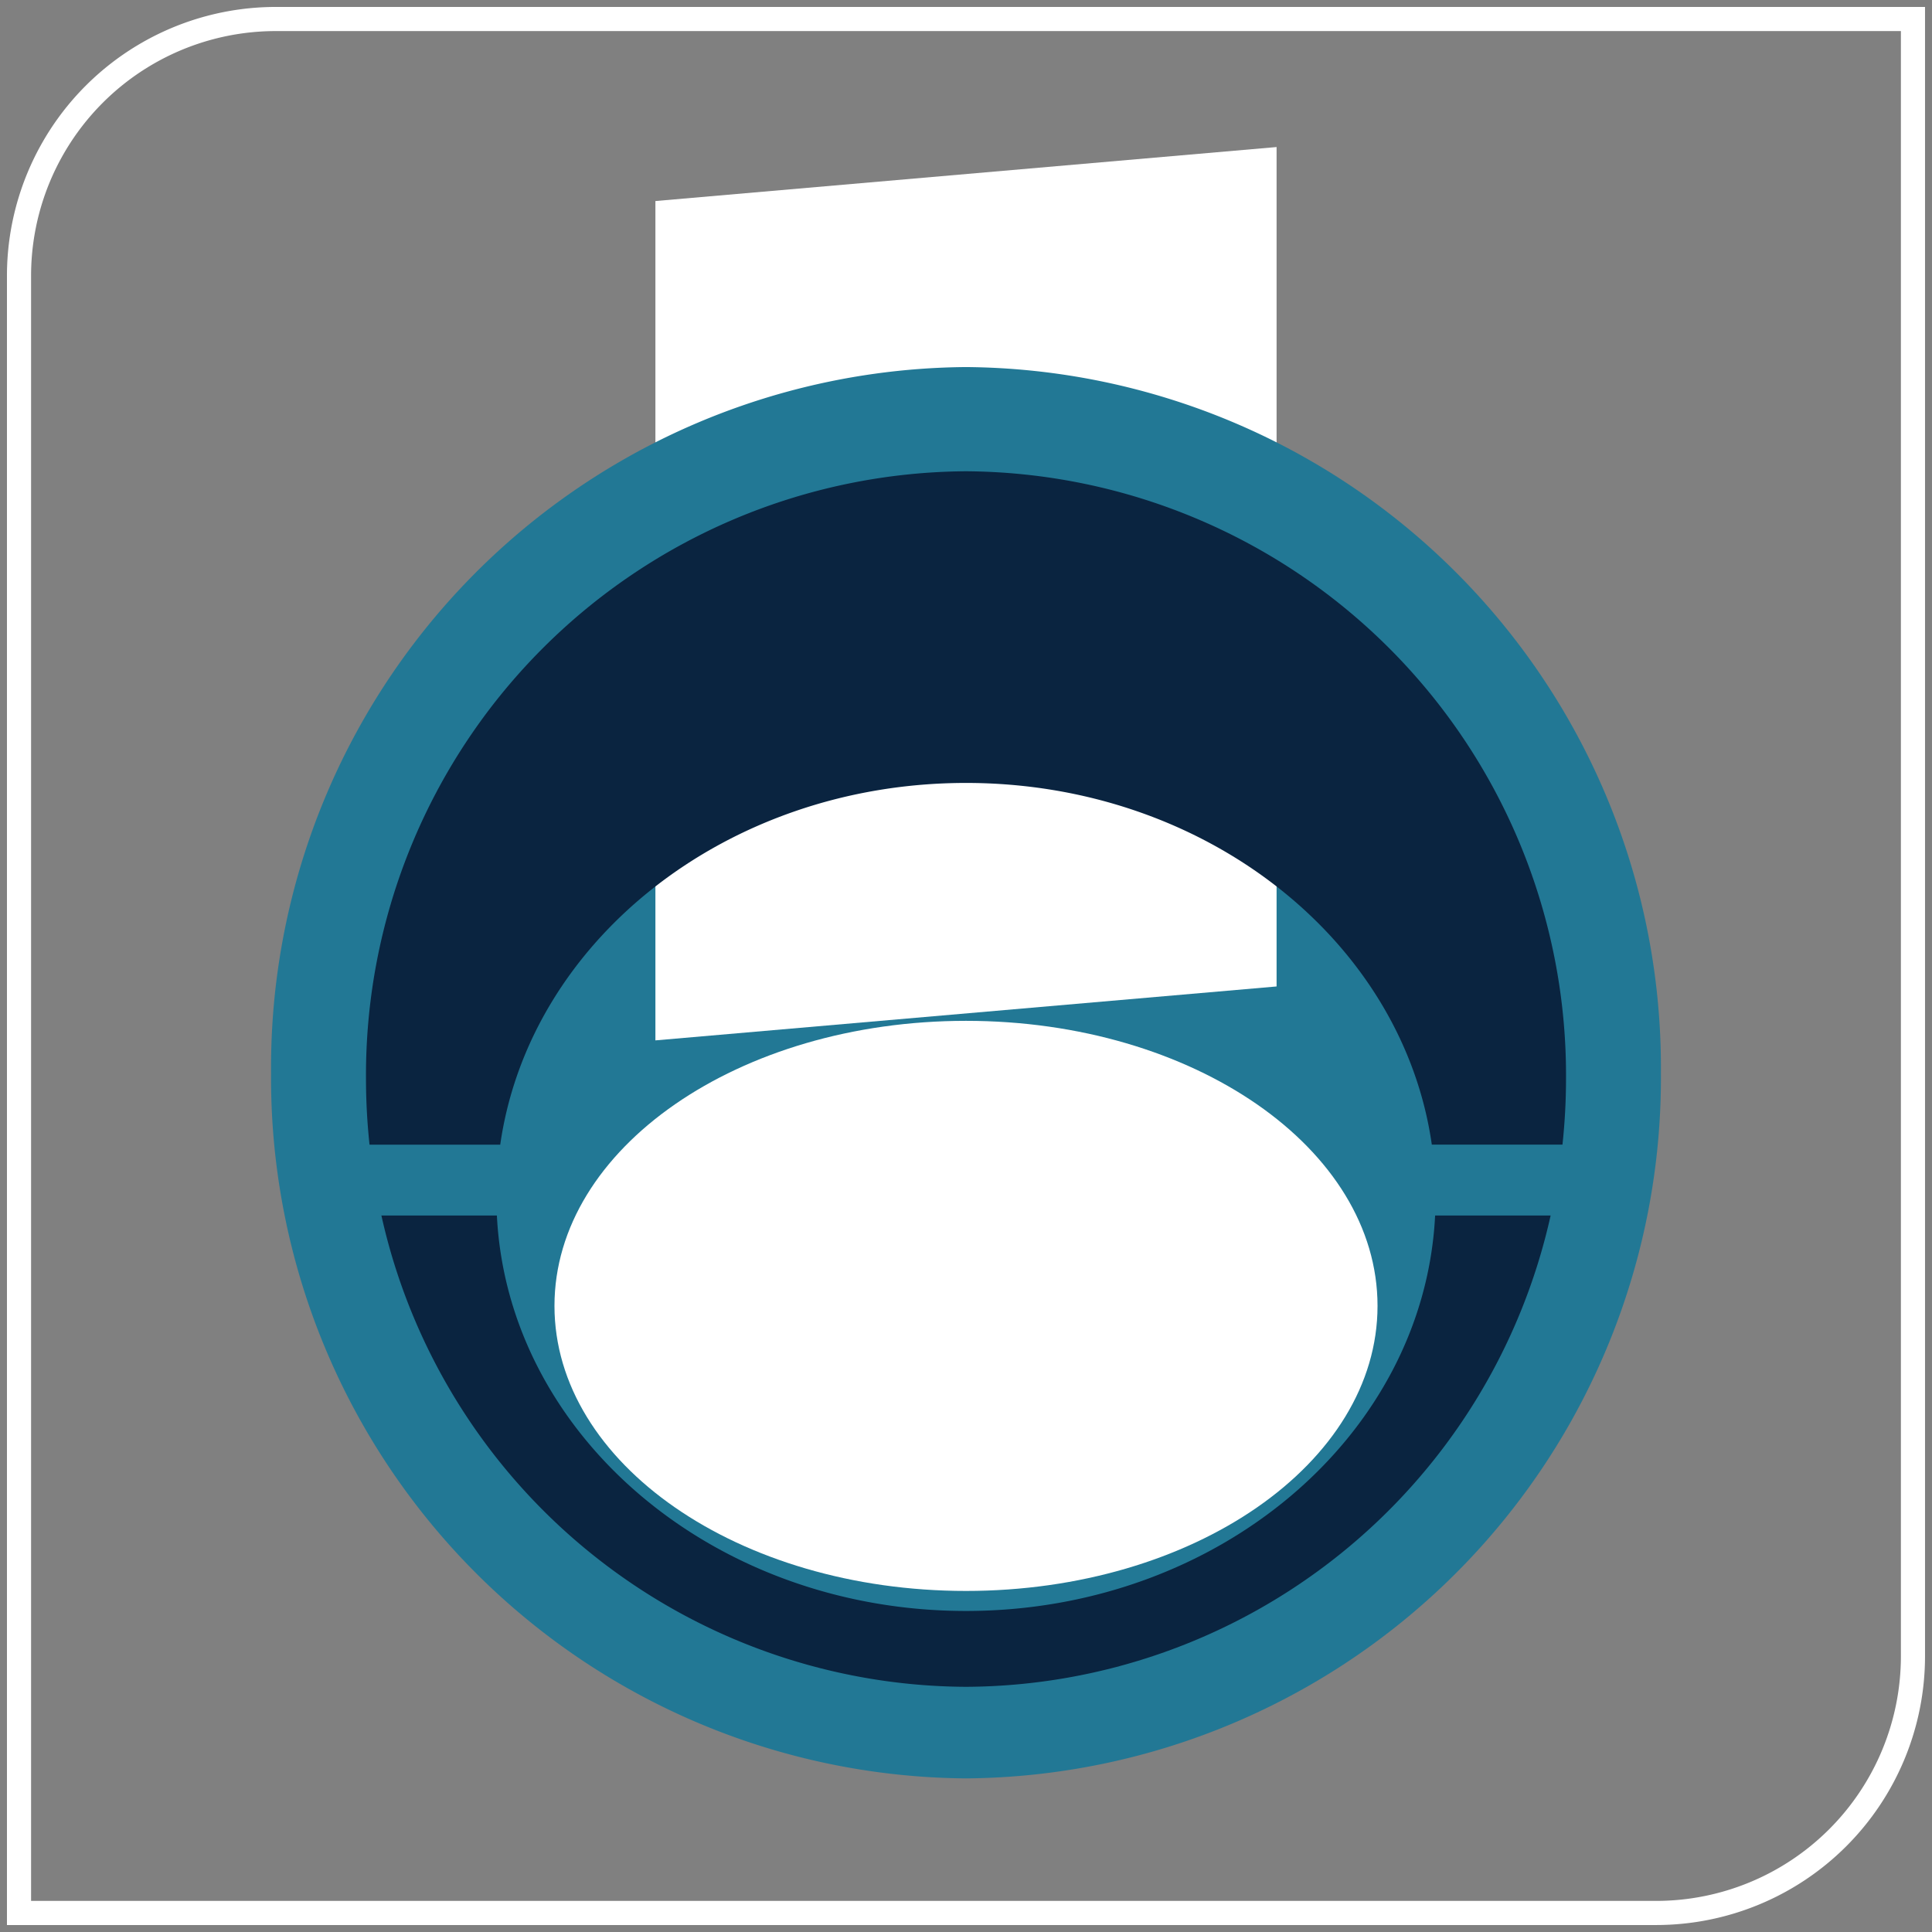
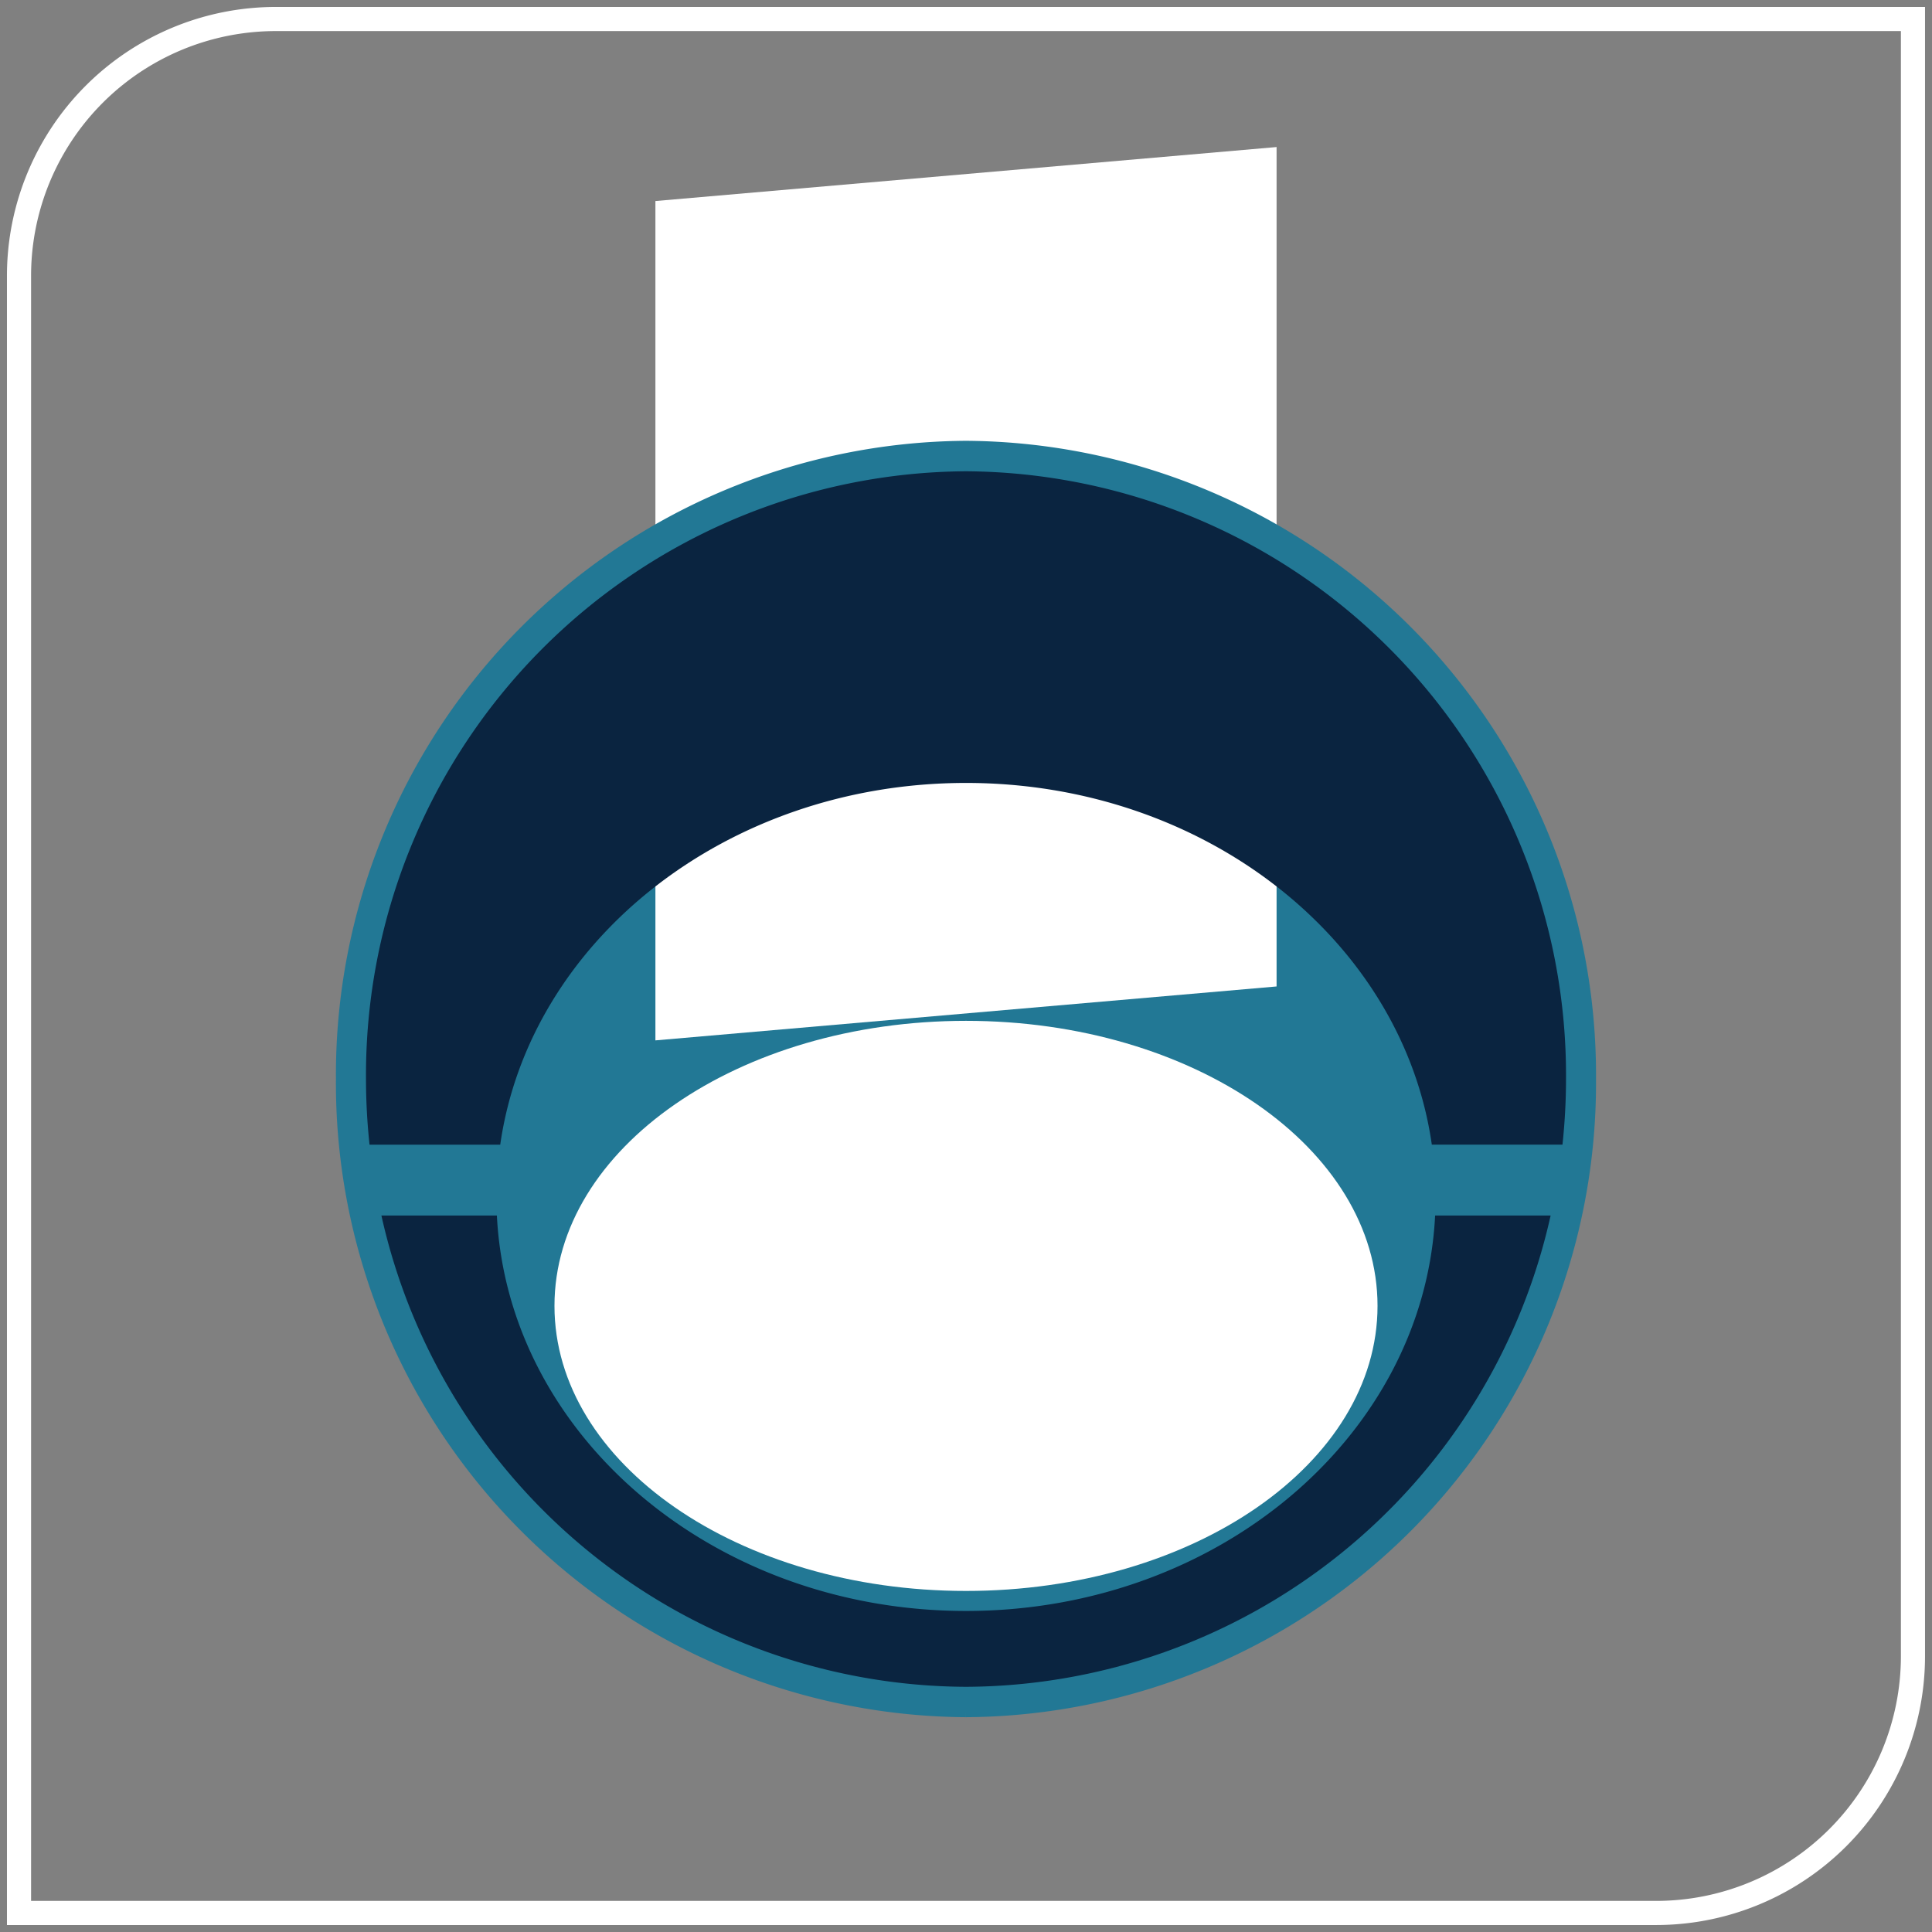
<svg xmlns="http://www.w3.org/2000/svg" width="80.082" height="80.082" viewBox="0 0 80.082 80.082">
  <rect x="0" y="0" width="80.082" height="80.082" fill="#808080" stroke="none" />
  <defs>
    <clipPath id="clip-path">
      <path id="Tracé_8980" data-name="Tracé 8980" d="M11.146-50.288A10.647,10.647,0,0,0,.5-39.642h0V28.217H68.359A10.647,10.647,0,0,0,79.005,17.571h0V-50.288Z" transform="translate(-0.5 50.288)" fill="none" />
    </clipPath>
    <clipPath id="clip-path-2">
      <path id="Tracé_8982" data-name="Tracé 8982" d="M0,29.294H80.082V-50.788H0Z" transform="translate(0 50.788)" fill="none" />
    </clipPath>
  </defs>
  <g id="Groupe_2465" data-name="Groupe 2465" transform="translate(0 50.788)">
    <g id="Groupe_2462" data-name="Groupe 2462" transform="translate(0.788 -50)" clip-path="url(#clip-path)">
      <g id="Groupe_2453" data-name="Groupe 2453" transform="translate(26.379 5.31)">
        <path id="Tracé_8971" data-name="Tracé 8971" d="M17.229-10.788l25.748-2.235v-33.9L17.229-44.685Z" transform="translate(-17.229 46.92)" fill="#fff" />
      </g>
      <g id="Groupe_2454" data-name="Groupe 2454" transform="translate(13.347 17.694)">
        <path id="Tracé_8972" data-name="Tracé 8972" d="M9.476,19.2A26.075,26.075,0,0,0,35.381-7.044,26.075,26.075,0,0,0,9.476-33.286,26.075,26.075,0,0,0-16.429-7.044,26.075,26.075,0,0,0,9.476,19.2" transform="translate(16.429 33.286)" fill="#227895" />
      </g>
      <g id="Groupe_2455" data-name="Groupe 2455" transform="translate(13.347 17.694)">
-         <path id="Tracé_8973" data-name="Tracé 8973" d="M9.476,19.2A26.075,26.075,0,0,0,35.381-7.044,26.075,26.075,0,0,0,9.476-33.286,26.075,26.075,0,0,0-16.429-7.044,26.075,26.075,0,0,0,9.476,19.2Z" transform="translate(16.429 33.286)" fill="none" stroke="#227895" stroke-linejoin="round" stroke-width="0.421" />
+         <path id="Tracé_8973" data-name="Tracé 8973" d="M9.476,19.2A26.075,26.075,0,0,0,35.381-7.044,26.075,26.075,0,0,0,9.476-33.286,26.075,26.075,0,0,0-16.429-7.044,26.075,26.075,0,0,0,9.476,19.2" transform="translate(16.429 33.286)" fill="none" stroke="#227895" stroke-linejoin="round" stroke-width="0.421" />
      </g>
      <g id="Groupe_2456" data-name="Groupe 2456" transform="translate(10.448 14.431)">
-         <path id="Tracé_8974" data-name="Tracé 8974" d="M10.537,21.4A29.028,29.028,0,0,0,39.341-7.85,29.028,29.028,0,0,0,10.537-37.1,29.028,29.028,0,0,0-18.268-7.85,29.028,29.028,0,0,0,10.537,21.4" transform="translate(18.268 37.096)" fill="#227895" />
-       </g>
+         </g>
      <g id="Groupe_2457" data-name="Groupe 2457" transform="translate(26.379 27.626)">
        <path id="Tracé_8975" data-name="Tracé 8975" d="M17.229-18.057l25.748-2.235V-32.767L17.229-30.532Z" transform="translate(-17.229 32.767)" fill="#fff" />
      </g>
      <g id="Groupe_2458" data-name="Groupe 2458" transform="translate(49.114 16.207)">
        <path id="Tracé_8976" data-name="Tracé 8976" d="M0,0" fill="none" stroke="#227895" stroke-linejoin="round" stroke-width="0.417" />
      </g>
      <g id="Groupe_2459" data-name="Groupe 2459" transform="translate(22.195 41.526)">
        <path id="Tracé_8977" data-name="Tracé 8977" d="M6.24,8.644c9.421,0,17.058-5.29,17.058-11.816S15.661-14.987,6.24-14.987-10.818-9.7-10.818-3.172-3.182,8.644,6.24,8.644" transform="translate(10.818 14.987)" fill="#fff" />
      </g>
      <g id="Groupe_2460" data-name="Groupe 2460" transform="translate(25.315 18.058)">
        <path id="Tracé_8978" data-name="Tracé 8978" d="M0,0" fill="none" stroke="#227895" stroke-linejoin="round" stroke-width="0.417" />
      </g>
      <g id="Groupe_2461" data-name="Groupe 2461" transform="translate(14.382 18.742)">
        <path id="Tracé_8979" data-name="Tracé 8979" d="M18.142,10.211a25.833,25.833,0,0,0,.147-2.722A25.034,25.034,0,0,0-6.582-17.7,25.034,25.034,0,0,0-31.453,7.49a25.834,25.834,0,0,0,.147,2.722h5.418C-24.679,1.758-16.5-4.781-6.582-4.781s18.1,6.539,19.308,14.992Zm-48.956,2.938A24.946,24.946,0,0,0-6.582,32.685,24.947,24.947,0,0,0,17.651,13.149H12.863c-.456,9.12-8.986,16.392-19.445,16.392s-18.989-7.272-19.445-16.392Z" transform="translate(31.453 17.704)" fill="#0a2440" />
      </g>
    </g>
    <g id="Groupe_2464" data-name="Groupe 2464" transform="translate(0 -50.788)" clip-path="url(#clip-path-2)">
      <g id="Groupe_2463" data-name="Groupe 2463" transform="translate(0.788 0.788)">
        <path id="Tracé_8981" data-name="Tracé 8981" d="M24.823,28.717A10.647,10.647,0,0,0,35.469,18.071V-49.788H-32.388A10.647,10.647,0,0,0-43.036-39.142V28.717Z" transform="translate(43.036 49.788)" fill="none" stroke="#fff" stroke-width="1" />
      </g>
    </g>
  </g>
</svg>